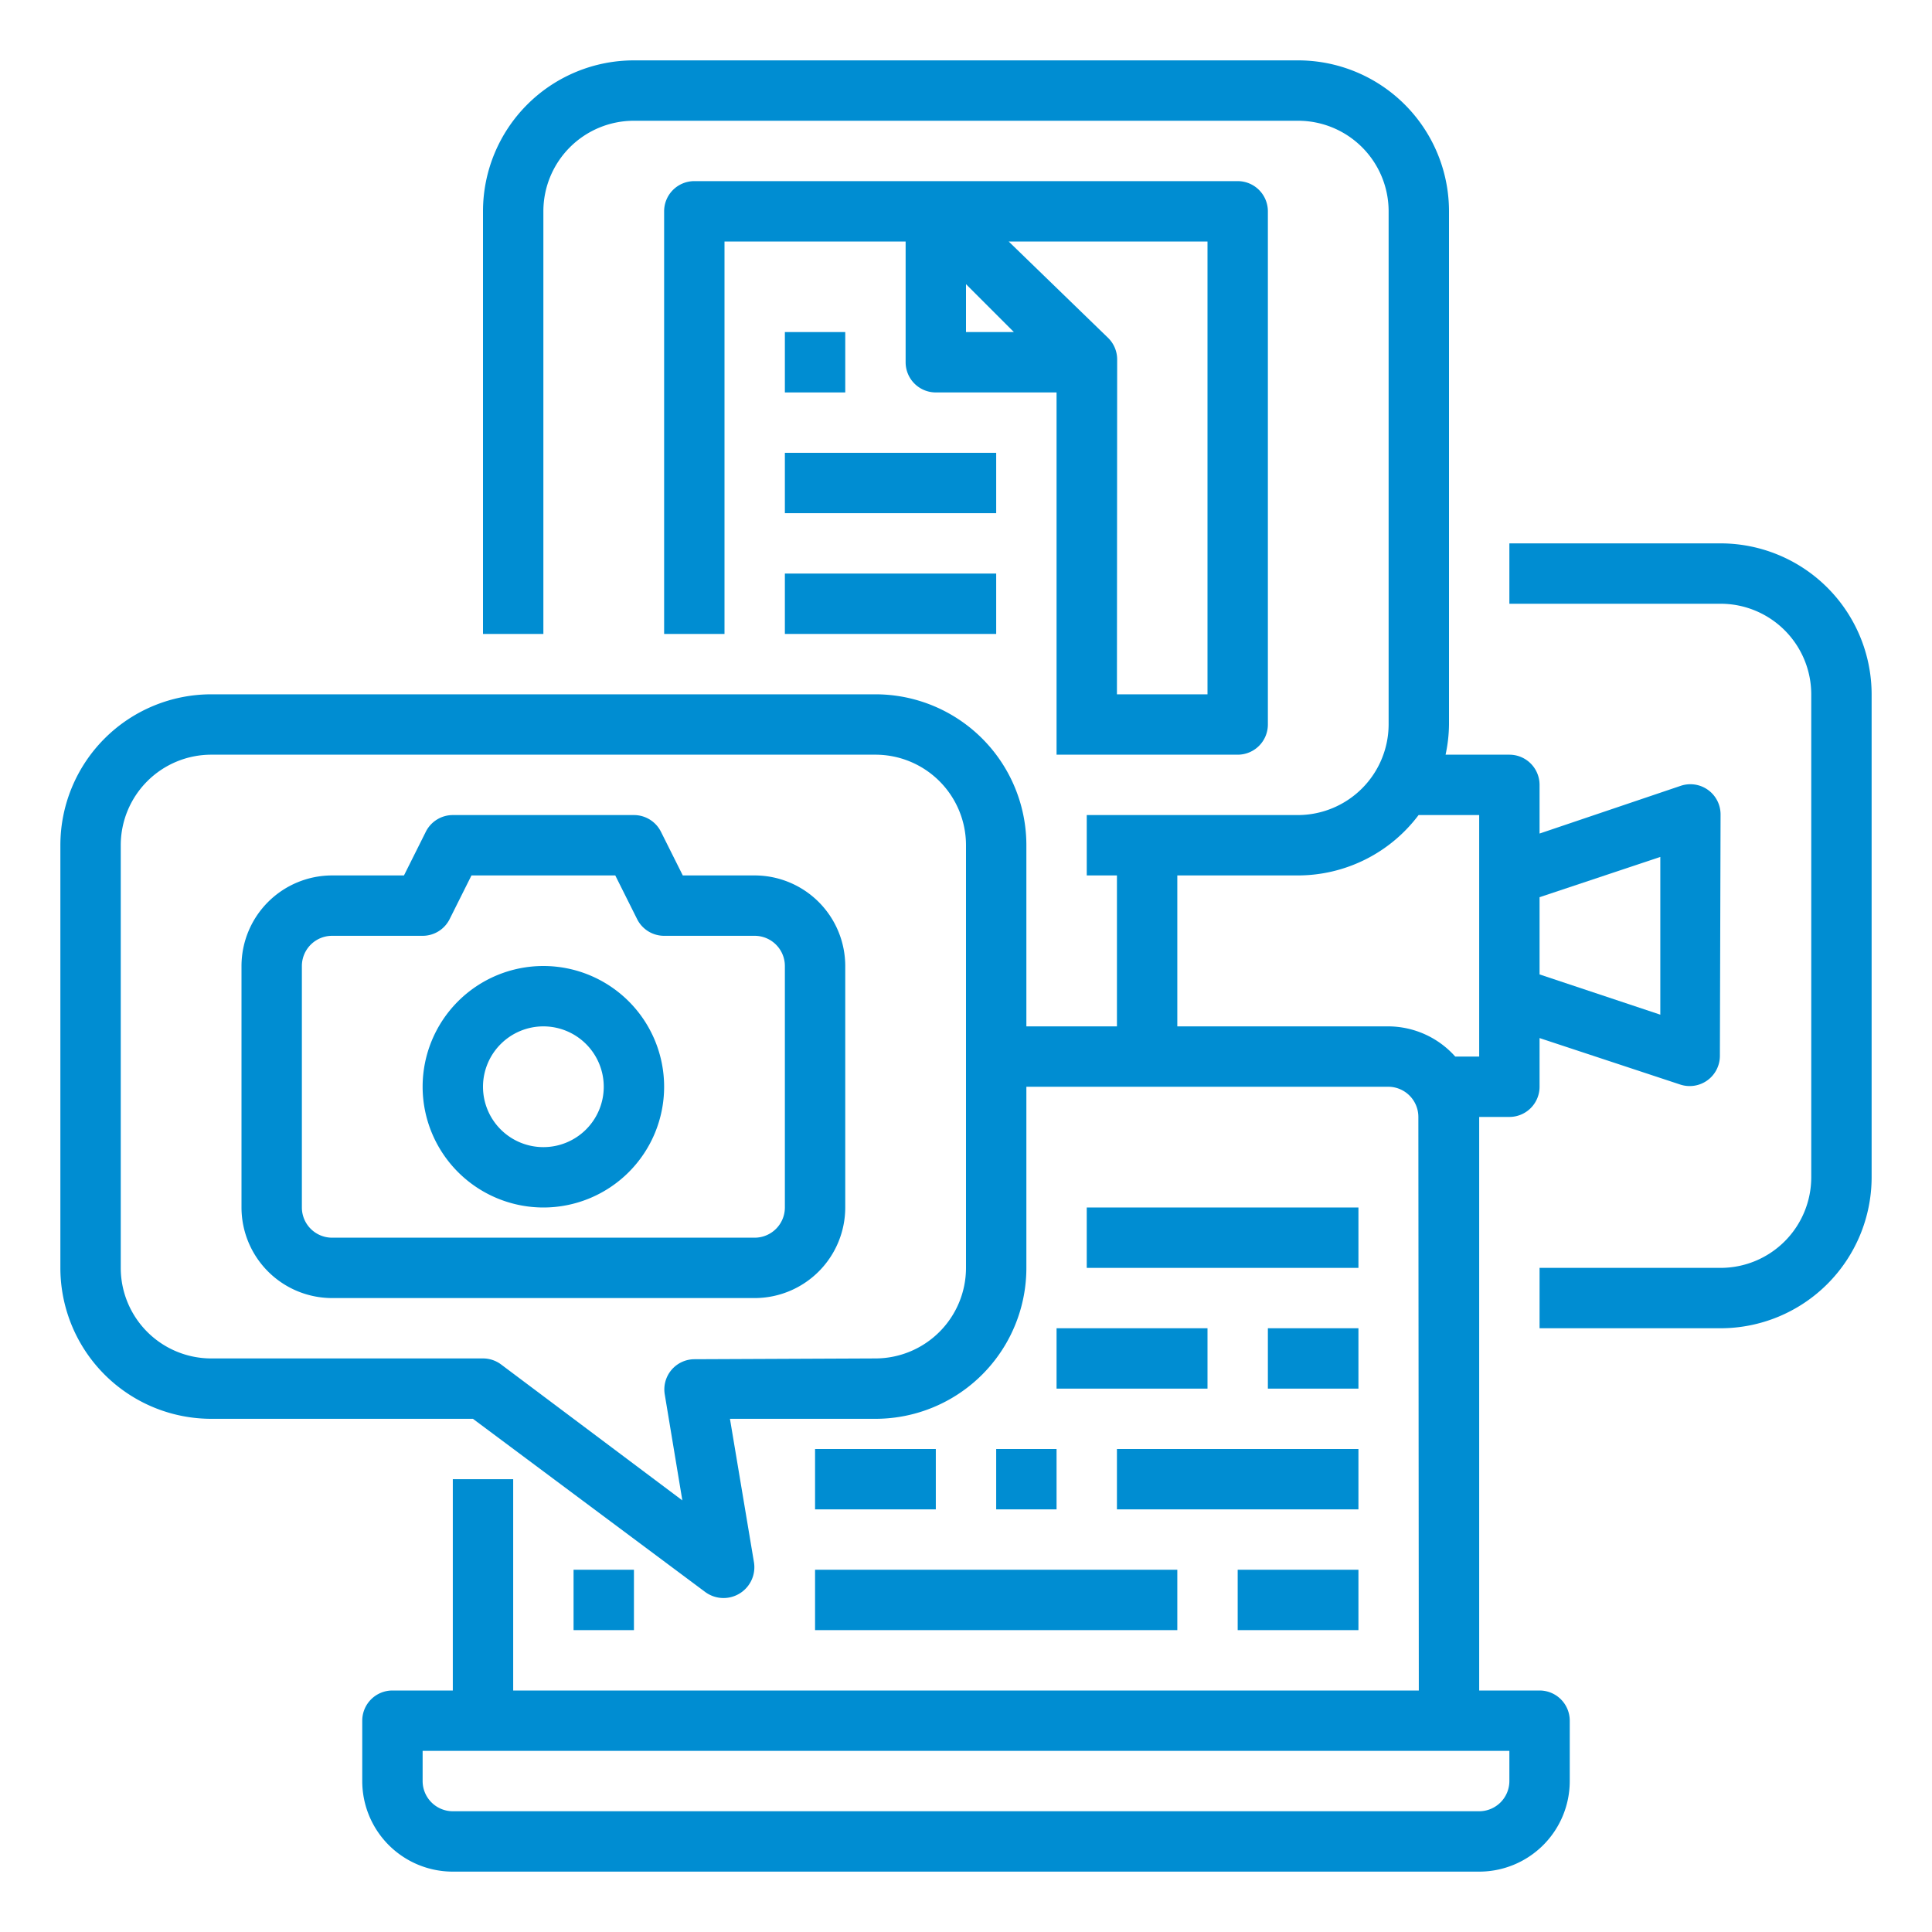
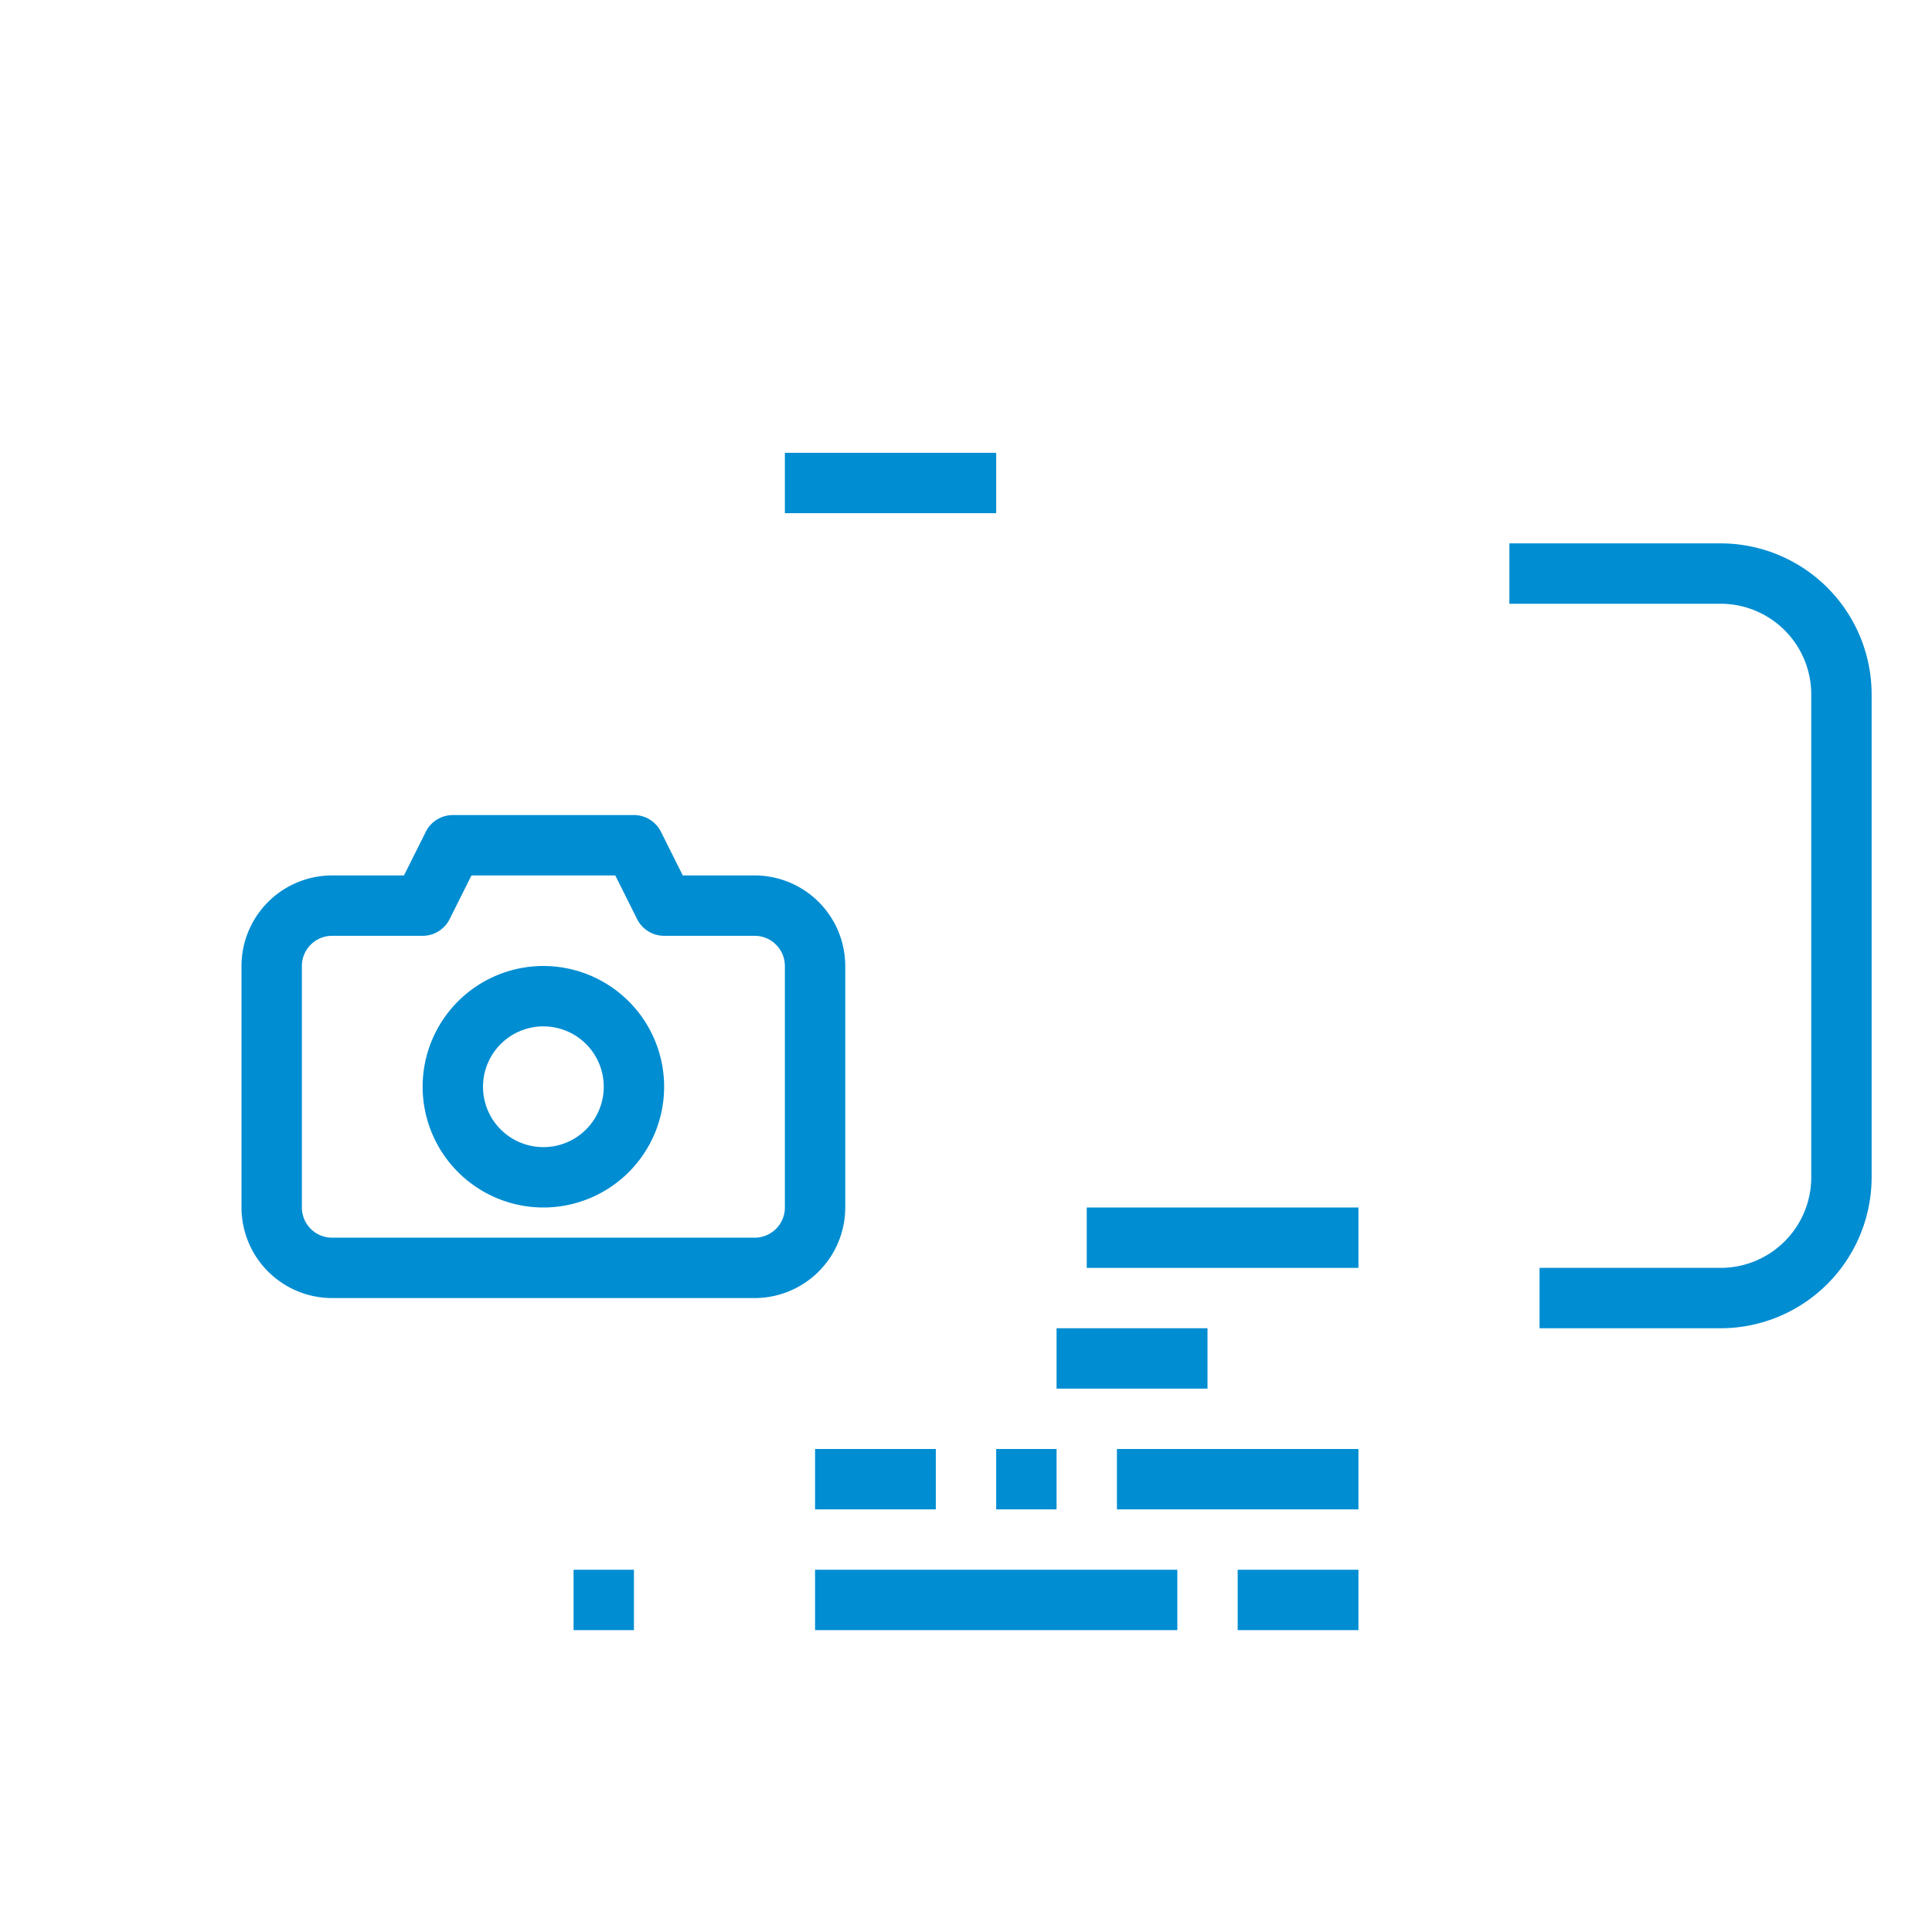
<svg xmlns="http://www.w3.org/2000/svg" viewBox="0 0 512 512" fill="#008dd2">
  <g id="Outline">
    <path d="m456 144h-56v16h56a24.027 24.027 0 0 1 24 24v128a24.027 24.027 0 0 1 -24 24h-48v16h48a40.047 40.047 0 0 0 40-40v-128a40.047 40.047 0 0 0 -40-40z" />
-     <path d="m328 200a8 8 0 0 0 8-8v-136a8 8 0 0 0 -8-8h-144a8 8 0 0 0 -8 8v112h16v-104h48v32a8 8 0 0 0 8 8h32v96zm-60.688-136h52.688v120h-24l.06-88.736a8 8 0 0 0 -2.431-5.749zm-11.312 24v-12.688l12.688 12.688z" />
-     <path d="m56 376h69.332l61.528 45.874a8.168 8.168 0 0 0 9.442.229 8.169 8.169 0 0 0 3.5-8.125l-6.357-37.978h38.555a40 40 0 0 0 40-40v-48h95.881a8 8 0 0 1 8 7.994l.119 152.006h-240v-56h-16v56h-16a8 8 0 0 0 -8 8v16a24 24 0 0 0 24 24h272a24 24 0 0 0 24-24v-16a8 8 0 0 0 -8-8h-16v-152h8a8 8 0 0 0 8-8v-12.9l37.277 12.315a8 8 0 0 0 10.51-7.569l.181-63.995a8 8 0 0 0 -10.563-7.6l-37.405 12.649v-12.9a8 8 0 0 0 -8-8h-16.908a39.466 39.466 0 0 0 .908-8v-136a40 40 0 0 0 -40-40h-176a40 40 0 0 0 -40 40v112h16v-112a24 24 0 0 1 24-24h176a24 24 0 0 1 24 24v136a24.085 24.085 0 0 1 -24 24h-56v16h8v40h-24v-48a40 40 0 0 0 -40-40h-176a40 40 0 0 0 -40 40v112a40 40 0 0 0 40 40zm344 96a8.011 8.011 0 0 1 -8 8h-272a8.011 8.011 0 0 1 -8-8v-8h288zm40-244.9v41.8l-32-10.668v-20.466zm-128 4.9h32a40.028 40.028 0 0 0 31.938-16h16.062v64h-6.348a23.863 23.863 0 0 0 -17.652-8h-56zm-280-8a24 24 0 0 1 24-24h176a24 24 0 0 1 24 24v112a24.027 24.027 0 0 1 -24 24l-47.979.209a8 8 0 0 0 -7.857 9.31l4.664 28.1-48.028-36.019a8 8 0 0 0 -4.8-1.6h-72a24 24 0 0 1 -24-24z" />
    <path d="m88 344h112a24.027 24.027 0 0 0 24-24v-64a24.027 24.027 0 0 0 -24-24h-19.055l-5.789-11.578a8 8 0 0 0 -7.156-4.422h-48a8 8 0 0 0 -7.156 4.422l-5.789 11.578h-19.055a24.027 24.027 0 0 0 -24 24v64a24.027 24.027 0 0 0 24 24zm-8-88a8.011 8.011 0 0 1 8-8h24a8 8 0 0 0 7.156-4.422l5.789-11.578h38.11l5.789 11.578a8 8 0 0 0 7.156 4.422h24a8.011 8.011 0 0 1 8 8v64a8.011 8.011 0 0 1 -8 8h-112a8.011 8.011 0 0 1 -8-8z" />
    <path d="m144 320a32 32 0 1 0 -32-32 32.036 32.036 0 0 0 32 32zm0-48a16 16 0 1 1 -16 16 16.016 16.016 0 0 1 16-16z" />
    <path d="m288 320h72v16h-72z" />
    <path d="m280 352h40v16h-40z" />
-     <path d="m336 352h24v16h-24z" />
    <path d="m296 384h64v16h-64z" />
    <path d="m264 384h16v16h-16z" />
    <path d="m216 384h32v16h-32z" />
    <path d="m216 416h96v16h-96z" />
    <path d="m328 416h32v16h-32z" />
    <path d="m152 416h16v16h-16z" />
-     <path d="m208 88h16v16h-16z" />
    <path d="m208 120h56v16h-56z" />
-     <path d="m208 152h56v16h-56z" />
  </g>
</svg>